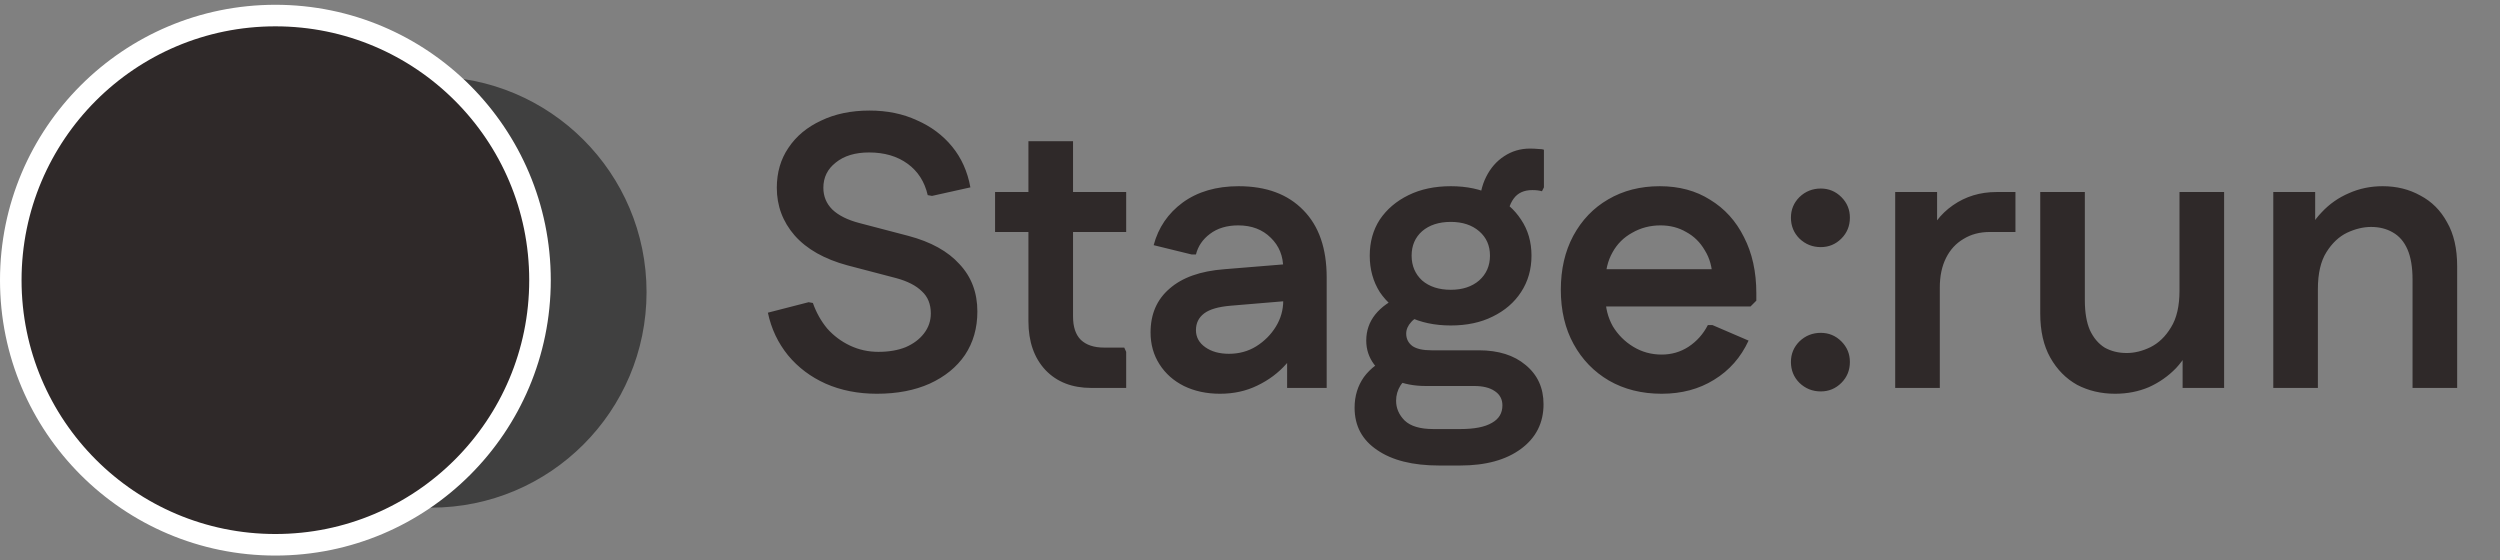
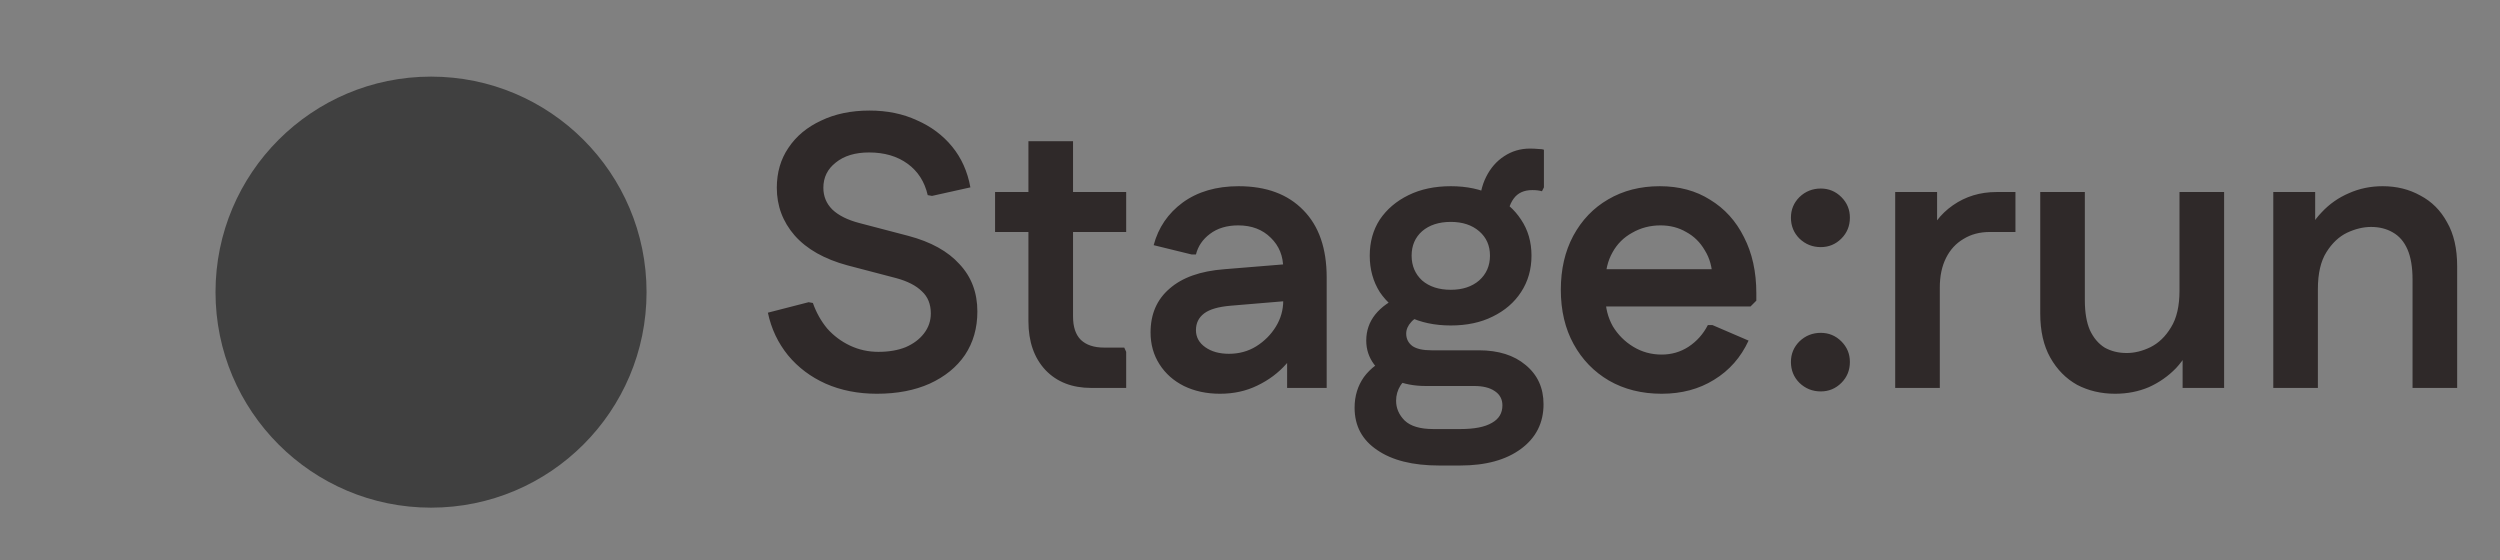
<svg xmlns="http://www.w3.org/2000/svg" width="116" height="26" viewBox="0 0 116 26" fill="none">
  <rect x="0" y="0" width="116" height="26" fill="#808080" stroke="none" />
  <circle cx="20" cy="13.555" r="10" fill="black" fill-opacity="0.5" />
-   <circle cx="12.778" cy="13" r="12.278" fill="#2F2929" stroke="white" />
  <path d="M40.688 18.27C39.812 18.27 39.02 18.114 38.312 17.802C37.616 17.49 37.034 17.052 36.566 16.488C36.098 15.912 35.786 15.252 35.63 14.508L37.52 14.022L37.718 14.058C37.874 14.502 38.096 14.898 38.384 15.246C38.684 15.582 39.038 15.846 39.446 16.038C39.854 16.23 40.292 16.326 40.76 16.326C41.24 16.326 41.66 16.254 42.02 16.11C42.38 15.954 42.662 15.744 42.866 15.48C43.082 15.204 43.19 14.892 43.19 14.544C43.19 14.112 43.052 13.77 42.776 13.518C42.512 13.254 42.116 13.05 41.588 12.906L39.32 12.312C38.252 12.024 37.436 11.562 36.872 10.926C36.32 10.29 36.044 9.552 36.044 8.712C36.044 8.004 36.224 7.386 36.584 6.858C36.944 6.318 37.448 5.898 38.096 5.598C38.744 5.286 39.494 5.13 40.346 5.13C41.162 5.13 41.894 5.28 42.542 5.58C43.202 5.868 43.748 6.276 44.18 6.804C44.612 7.332 44.894 7.962 45.026 8.694L43.244 9.09L43.046 9.054C42.902 8.43 42.59 7.944 42.11 7.596C41.63 7.248 41.036 7.074 40.328 7.074C39.68 7.074 39.164 7.23 38.78 7.542C38.396 7.842 38.204 8.232 38.204 8.712C38.204 9.108 38.342 9.444 38.618 9.72C38.906 9.996 39.326 10.206 39.878 10.35L42.146 10.944C43.19 11.22 43.982 11.658 44.522 12.258C45.074 12.846 45.35 13.578 45.35 14.454C45.35 15.222 45.158 15.894 44.774 16.47C44.39 17.034 43.844 17.478 43.136 17.802C42.44 18.114 41.624 18.27 40.688 18.27ZM50.635 18C49.747 18 49.039 17.724 48.511 17.172C47.983 16.608 47.719 15.852 47.719 14.904V6.552H49.789V14.688C49.789 15.168 49.909 15.528 50.149 15.768C50.401 16.008 50.761 16.128 51.229 16.128H52.165L52.255 16.326V18H50.635ZM46.171 10.764V8.91H52.255V10.764H46.171ZM56.608 18.27C55.984 18.27 55.426 18.15 54.934 17.91C54.454 17.67 54.076 17.334 53.8 16.902C53.524 16.47 53.386 15.978 53.386 15.426C53.386 14.574 53.68 13.896 54.268 13.392C54.856 12.876 55.702 12.576 56.806 12.492L60.334 12.204V13.914L57.112 14.184C56.536 14.232 56.122 14.352 55.87 14.544C55.618 14.736 55.492 14.994 55.492 15.318C55.492 15.642 55.636 15.906 55.924 16.11C56.212 16.314 56.578 16.416 57.022 16.416C57.49 16.416 57.91 16.302 58.282 16.074C58.666 15.834 58.972 15.528 59.2 15.156C59.428 14.784 59.542 14.382 59.542 13.95V12.456C59.542 11.88 59.35 11.406 58.966 11.034C58.582 10.65 58.078 10.458 57.454 10.458C56.926 10.458 56.488 10.59 56.14 10.854C55.804 11.106 55.588 11.424 55.492 11.808H55.294L53.53 11.376C53.746 10.56 54.196 9.9 54.88 9.396C55.576 8.892 56.44 8.64 57.472 8.64C58.756 8.64 59.758 9.012 60.478 9.756C61.198 10.488 61.558 11.526 61.558 12.87V18H59.722V15.354L60.46 15.462C60.316 15.978 60.058 16.452 59.686 16.884C59.314 17.304 58.864 17.64 58.336 17.892C57.82 18.144 57.244 18.27 56.608 18.27ZM66.778 21.6C65.553 21.6 64.594 21.36 63.898 20.88C63.202 20.412 62.853 19.758 62.853 18.918C62.853 18.378 62.998 17.904 63.285 17.496C63.586 17.088 64.011 16.77 64.564 16.542L65.572 17.406C65.32 17.514 65.121 17.676 64.978 17.892C64.846 18.108 64.779 18.342 64.779 18.594C64.779 18.942 64.912 19.248 65.175 19.512C65.451 19.776 65.895 19.908 66.507 19.908H67.767C68.415 19.908 68.901 19.812 69.225 19.62C69.549 19.44 69.712 19.17 69.712 18.81C69.712 18.522 69.591 18.3 69.352 18.144C69.124 17.988 68.805 17.91 68.397 17.91H66.147C65.62 17.91 65.145 17.82 64.725 17.64C64.317 17.46 63.993 17.214 63.754 16.902C63.514 16.578 63.394 16.212 63.394 15.804C63.394 15.348 63.532 14.946 63.807 14.598C64.096 14.238 64.504 13.95 65.031 13.734L66.147 14.634C65.859 14.658 65.638 14.76 65.481 14.94C65.326 15.108 65.248 15.288 65.248 15.48C65.248 15.72 65.344 15.912 65.535 16.056C65.728 16.188 66.022 16.254 66.418 16.254H68.614C69.525 16.254 70.251 16.482 70.791 16.938C71.344 17.394 71.62 18 71.62 18.756C71.62 19.62 71.272 20.31 70.576 20.826C69.879 21.342 68.938 21.6 67.749 21.6H66.778ZM67.317 15.102C66.573 15.102 65.919 14.964 65.356 14.688C64.791 14.412 64.347 14.034 64.023 13.554C63.712 13.062 63.556 12.498 63.556 11.862C63.556 11.226 63.712 10.668 64.023 10.188C64.347 9.708 64.791 9.33 65.356 9.054C65.919 8.778 66.573 8.64 67.317 8.64C68.061 8.64 68.71 8.778 69.261 9.054C69.826 9.33 70.263 9.708 70.576 10.188C70.9 10.668 71.061 11.226 71.061 11.862C71.061 12.498 70.9 13.062 70.576 13.554C70.263 14.034 69.826 14.412 69.261 14.688C68.71 14.964 68.061 15.102 67.317 15.102ZM67.317 13.446C67.858 13.446 68.296 13.302 68.632 13.014C68.968 12.714 69.135 12.33 69.135 11.862C69.135 11.394 68.968 11.016 68.632 10.728C68.296 10.44 67.858 10.296 67.317 10.296C66.766 10.296 66.322 10.44 65.986 10.728C65.662 11.016 65.499 11.394 65.499 11.862C65.499 12.33 65.662 12.714 65.986 13.014C66.322 13.302 66.766 13.446 67.317 13.446ZM69.945 10.242L68.65 9.612C68.65 9.084 68.751 8.616 68.956 8.208C69.159 7.8 69.436 7.482 69.784 7.254C70.144 7.014 70.546 6.894 70.99 6.894C71.121 6.894 71.248 6.9 71.368 6.912C71.487 6.912 71.578 6.924 71.638 6.948V8.694L71.547 8.874C71.427 8.838 71.278 8.82 71.097 8.82C70.713 8.82 70.425 8.952 70.234 9.216C70.041 9.48 69.945 9.822 69.945 10.242ZM77.102 18.27C76.178 18.27 75.362 18.066 74.654 17.658C73.958 17.25 73.412 16.686 73.016 15.966C72.62 15.246 72.422 14.406 72.422 13.446C72.422 12.498 72.614 11.664 72.998 10.944C73.394 10.212 73.934 9.648 74.618 9.252C75.314 8.844 76.112 8.64 77.012 8.64C77.912 8.64 78.692 8.85 79.352 9.27C80.024 9.678 80.546 10.254 80.918 10.998C81.302 11.742 81.494 12.612 81.494 13.608V13.95L81.224 14.22H73.394V12.492H80.558L79.46 12.906C79.448 12.402 79.328 11.97 79.1 11.61C78.884 11.238 78.596 10.956 78.236 10.764C77.888 10.56 77.492 10.458 77.048 10.458C76.568 10.458 76.13 10.572 75.734 10.8C75.338 11.016 75.032 11.322 74.816 11.718C74.6 12.102 74.492 12.552 74.492 13.068V13.788C74.492 14.28 74.606 14.73 74.834 15.138C75.074 15.534 75.392 15.852 75.788 16.092C76.184 16.332 76.622 16.452 77.102 16.452C77.558 16.452 77.972 16.332 78.344 16.092C78.728 15.84 79.028 15.504 79.244 15.084H79.46L81.134 15.804C80.774 16.584 80.24 17.19 79.532 17.622C78.836 18.054 78.026 18.27 77.102 18.27ZM84.484 11.466C84.1 11.466 83.77 11.334 83.495 11.07C83.231 10.806 83.099 10.482 83.099 10.098C83.099 9.726 83.231 9.408 83.495 9.144C83.77 8.88 84.1 8.748 84.484 8.748C84.856 8.748 85.174 8.88 85.439 9.144C85.703 9.408 85.835 9.726 85.835 10.098C85.835 10.482 85.703 10.806 85.439 11.07C85.174 11.334 84.856 11.466 84.484 11.466ZM84.484 18.162C84.1 18.162 83.77 18.03 83.495 17.766C83.231 17.502 83.099 17.178 83.099 16.794C83.099 16.422 83.231 16.104 83.495 15.84C83.77 15.576 84.1 15.444 84.484 15.444C84.856 15.444 85.174 15.576 85.439 15.84C85.703 16.104 85.835 16.422 85.835 16.794C85.835 17.178 85.703 17.502 85.439 17.766C85.174 18.03 84.856 18.162 84.484 18.162ZM87.937 18V8.91H89.881V11.232L89.359 11.196C89.611 10.488 90.031 9.93 90.619 9.522C91.207 9.114 91.879 8.91 92.635 8.91H93.517V10.764H92.329C91.861 10.764 91.453 10.872 91.105 11.088C90.757 11.292 90.487 11.586 90.295 11.97C90.103 12.354 90.007 12.81 90.007 13.338V18H87.937ZM103.199 8.91V18H101.273V15.678L101.795 15.714C101.603 16.242 101.327 16.698 100.967 17.082C100.607 17.454 100.187 17.748 99.707 17.964C99.227 18.168 98.705 18.27 98.141 18.27C97.493 18.27 96.905 18.132 96.377 17.856C95.861 17.568 95.447 17.148 95.135 16.596C94.823 16.044 94.667 15.36 94.667 14.544V8.91H96.737V13.932C96.737 14.496 96.815 14.958 96.971 15.318C97.139 15.678 97.367 15.948 97.655 16.128C97.955 16.296 98.297 16.38 98.681 16.38C99.041 16.38 99.407 16.29 99.779 16.11C100.163 15.918 100.481 15.612 100.733 15.192C100.997 14.772 101.129 14.202 101.129 13.482V8.91H103.199ZM105.48 18V8.91H107.424V11.232L106.902 11.196C107.094 10.668 107.37 10.218 107.73 9.846C108.09 9.462 108.51 9.168 108.99 8.964C109.47 8.748 109.992 8.64 110.556 8.64C111.204 8.64 111.786 8.784 112.302 9.072C112.83 9.348 113.244 9.762 113.544 10.314C113.856 10.854 114.012 11.532 114.012 12.348V18H111.942V12.978C111.942 12.402 111.864 11.934 111.708 11.574C111.552 11.214 111.324 10.95 111.024 10.782C110.736 10.614 110.4 10.53 110.016 10.53C109.656 10.53 109.284 10.62 108.9 10.8C108.528 10.98 108.21 11.28 107.946 11.7C107.682 12.12 107.55 12.69 107.55 13.41V18H105.48Z" fill="#2F2929" />
</svg>